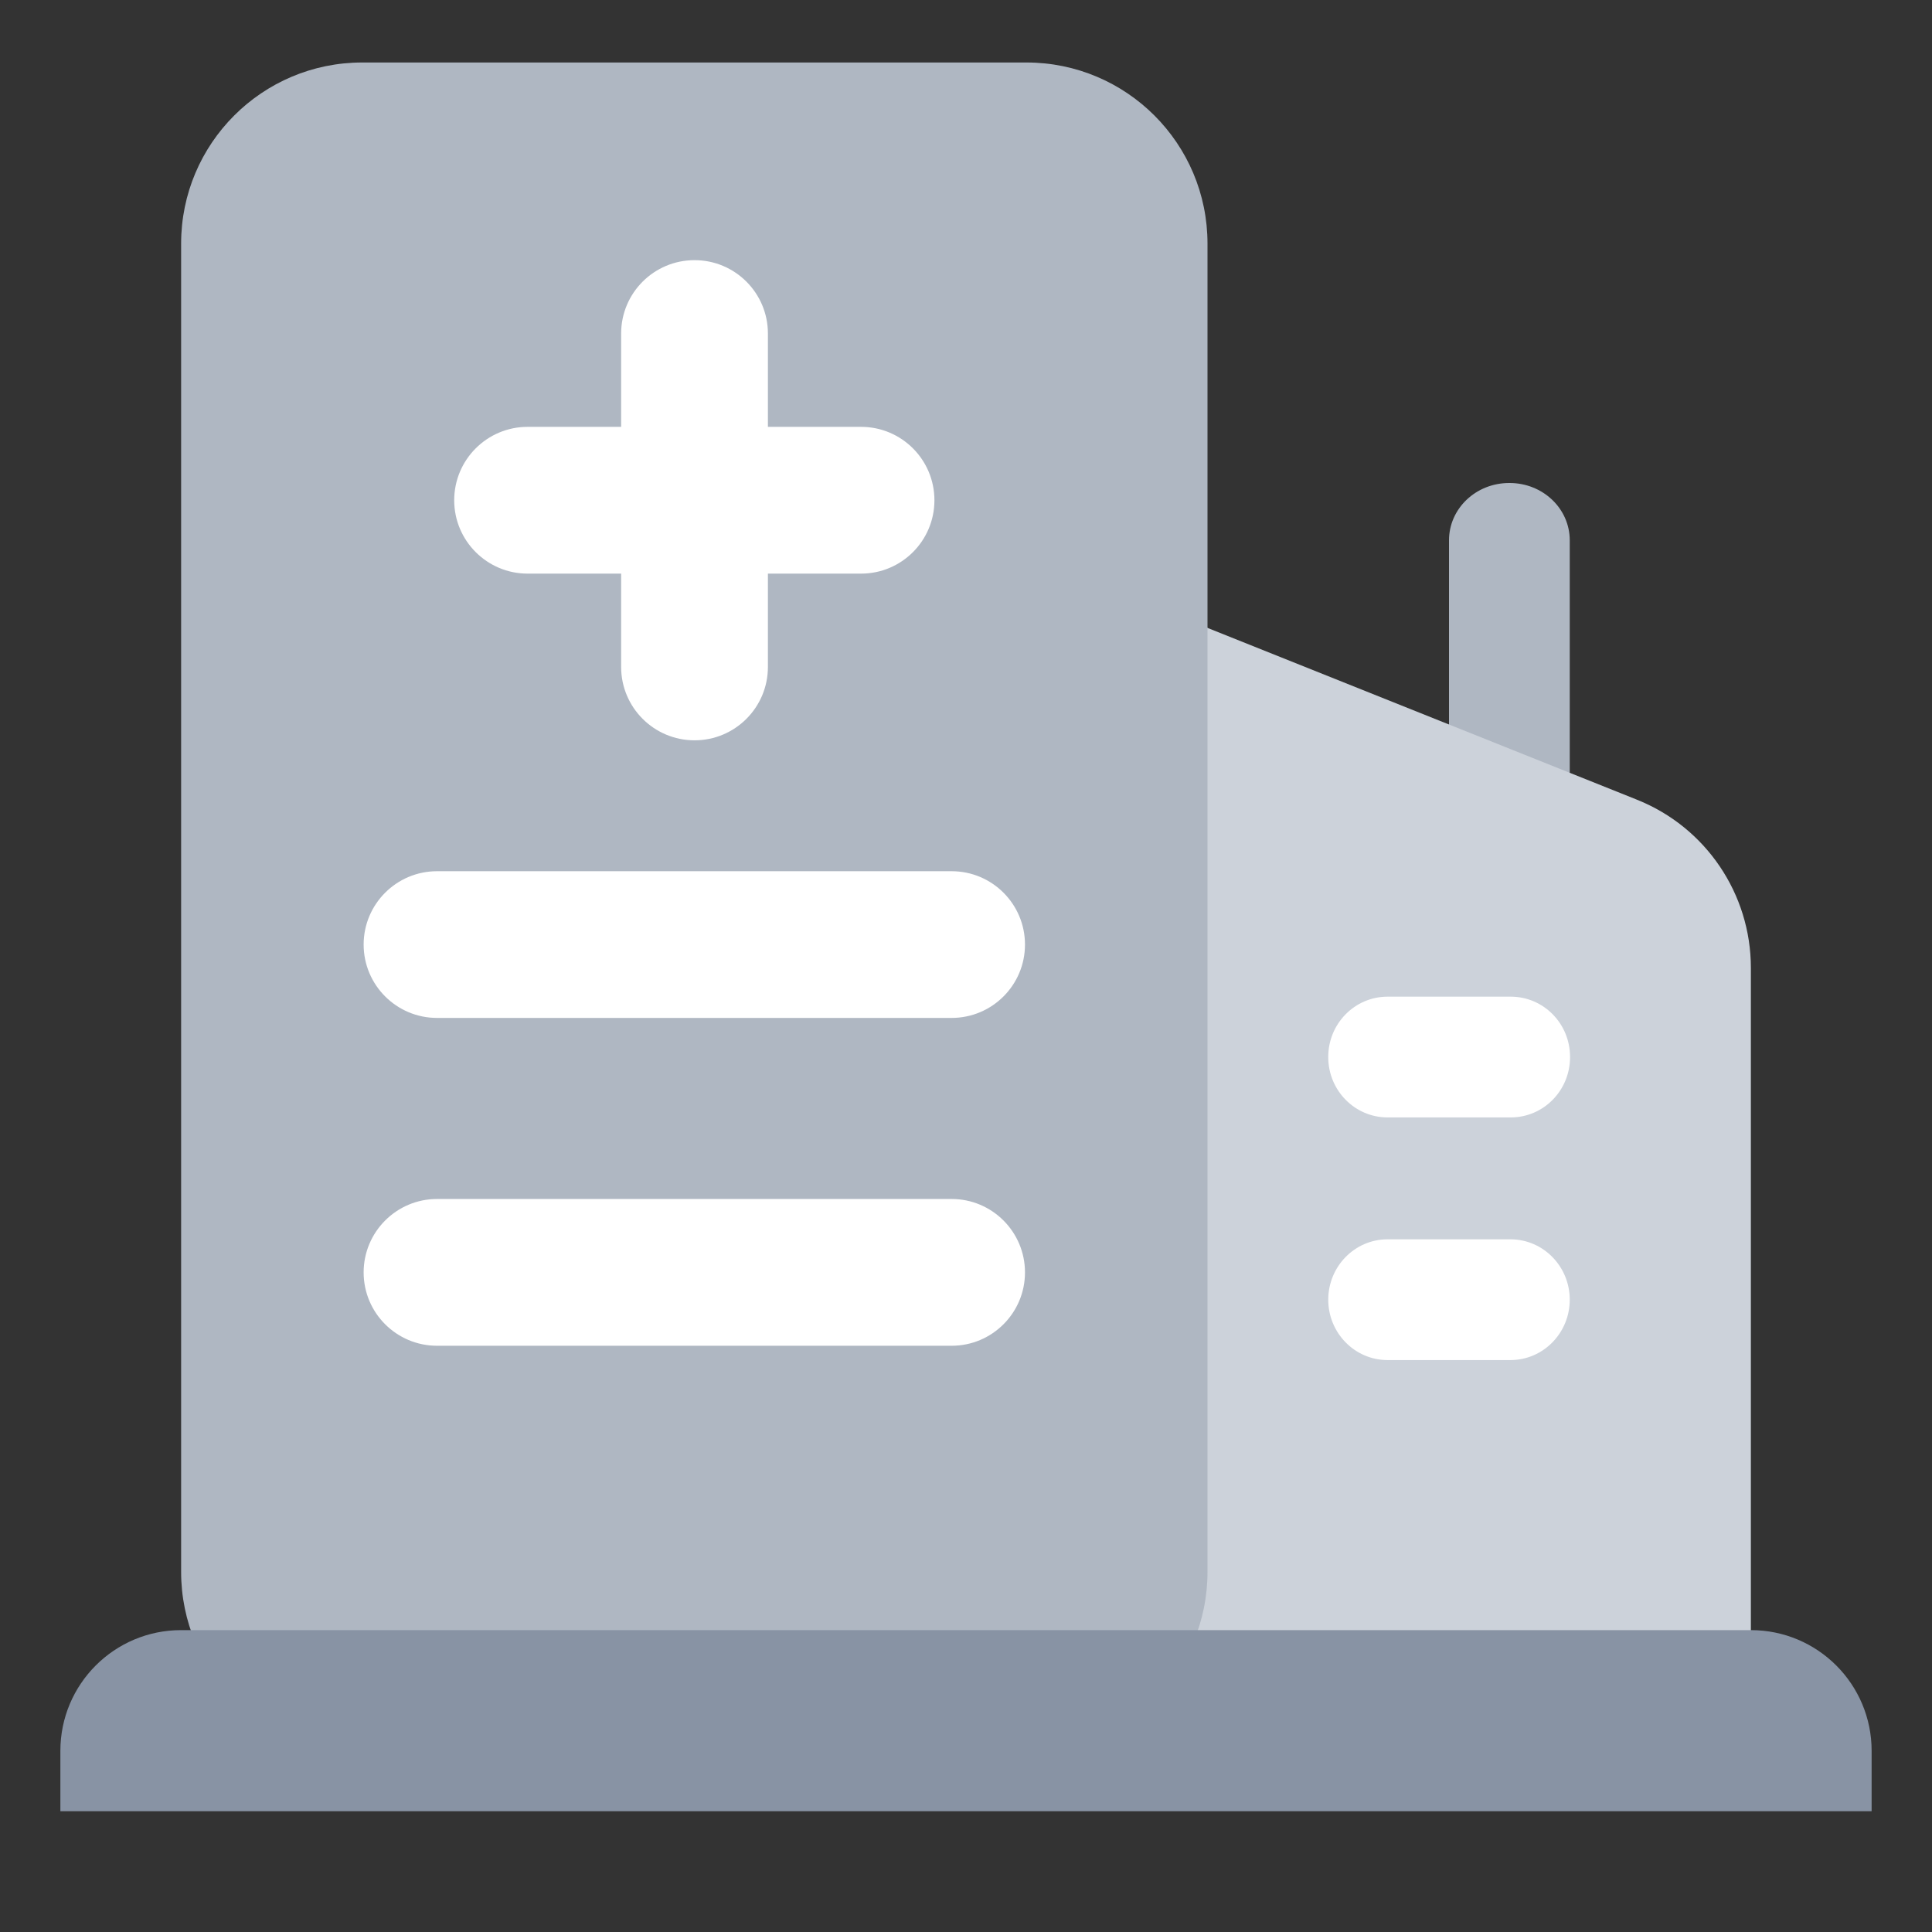
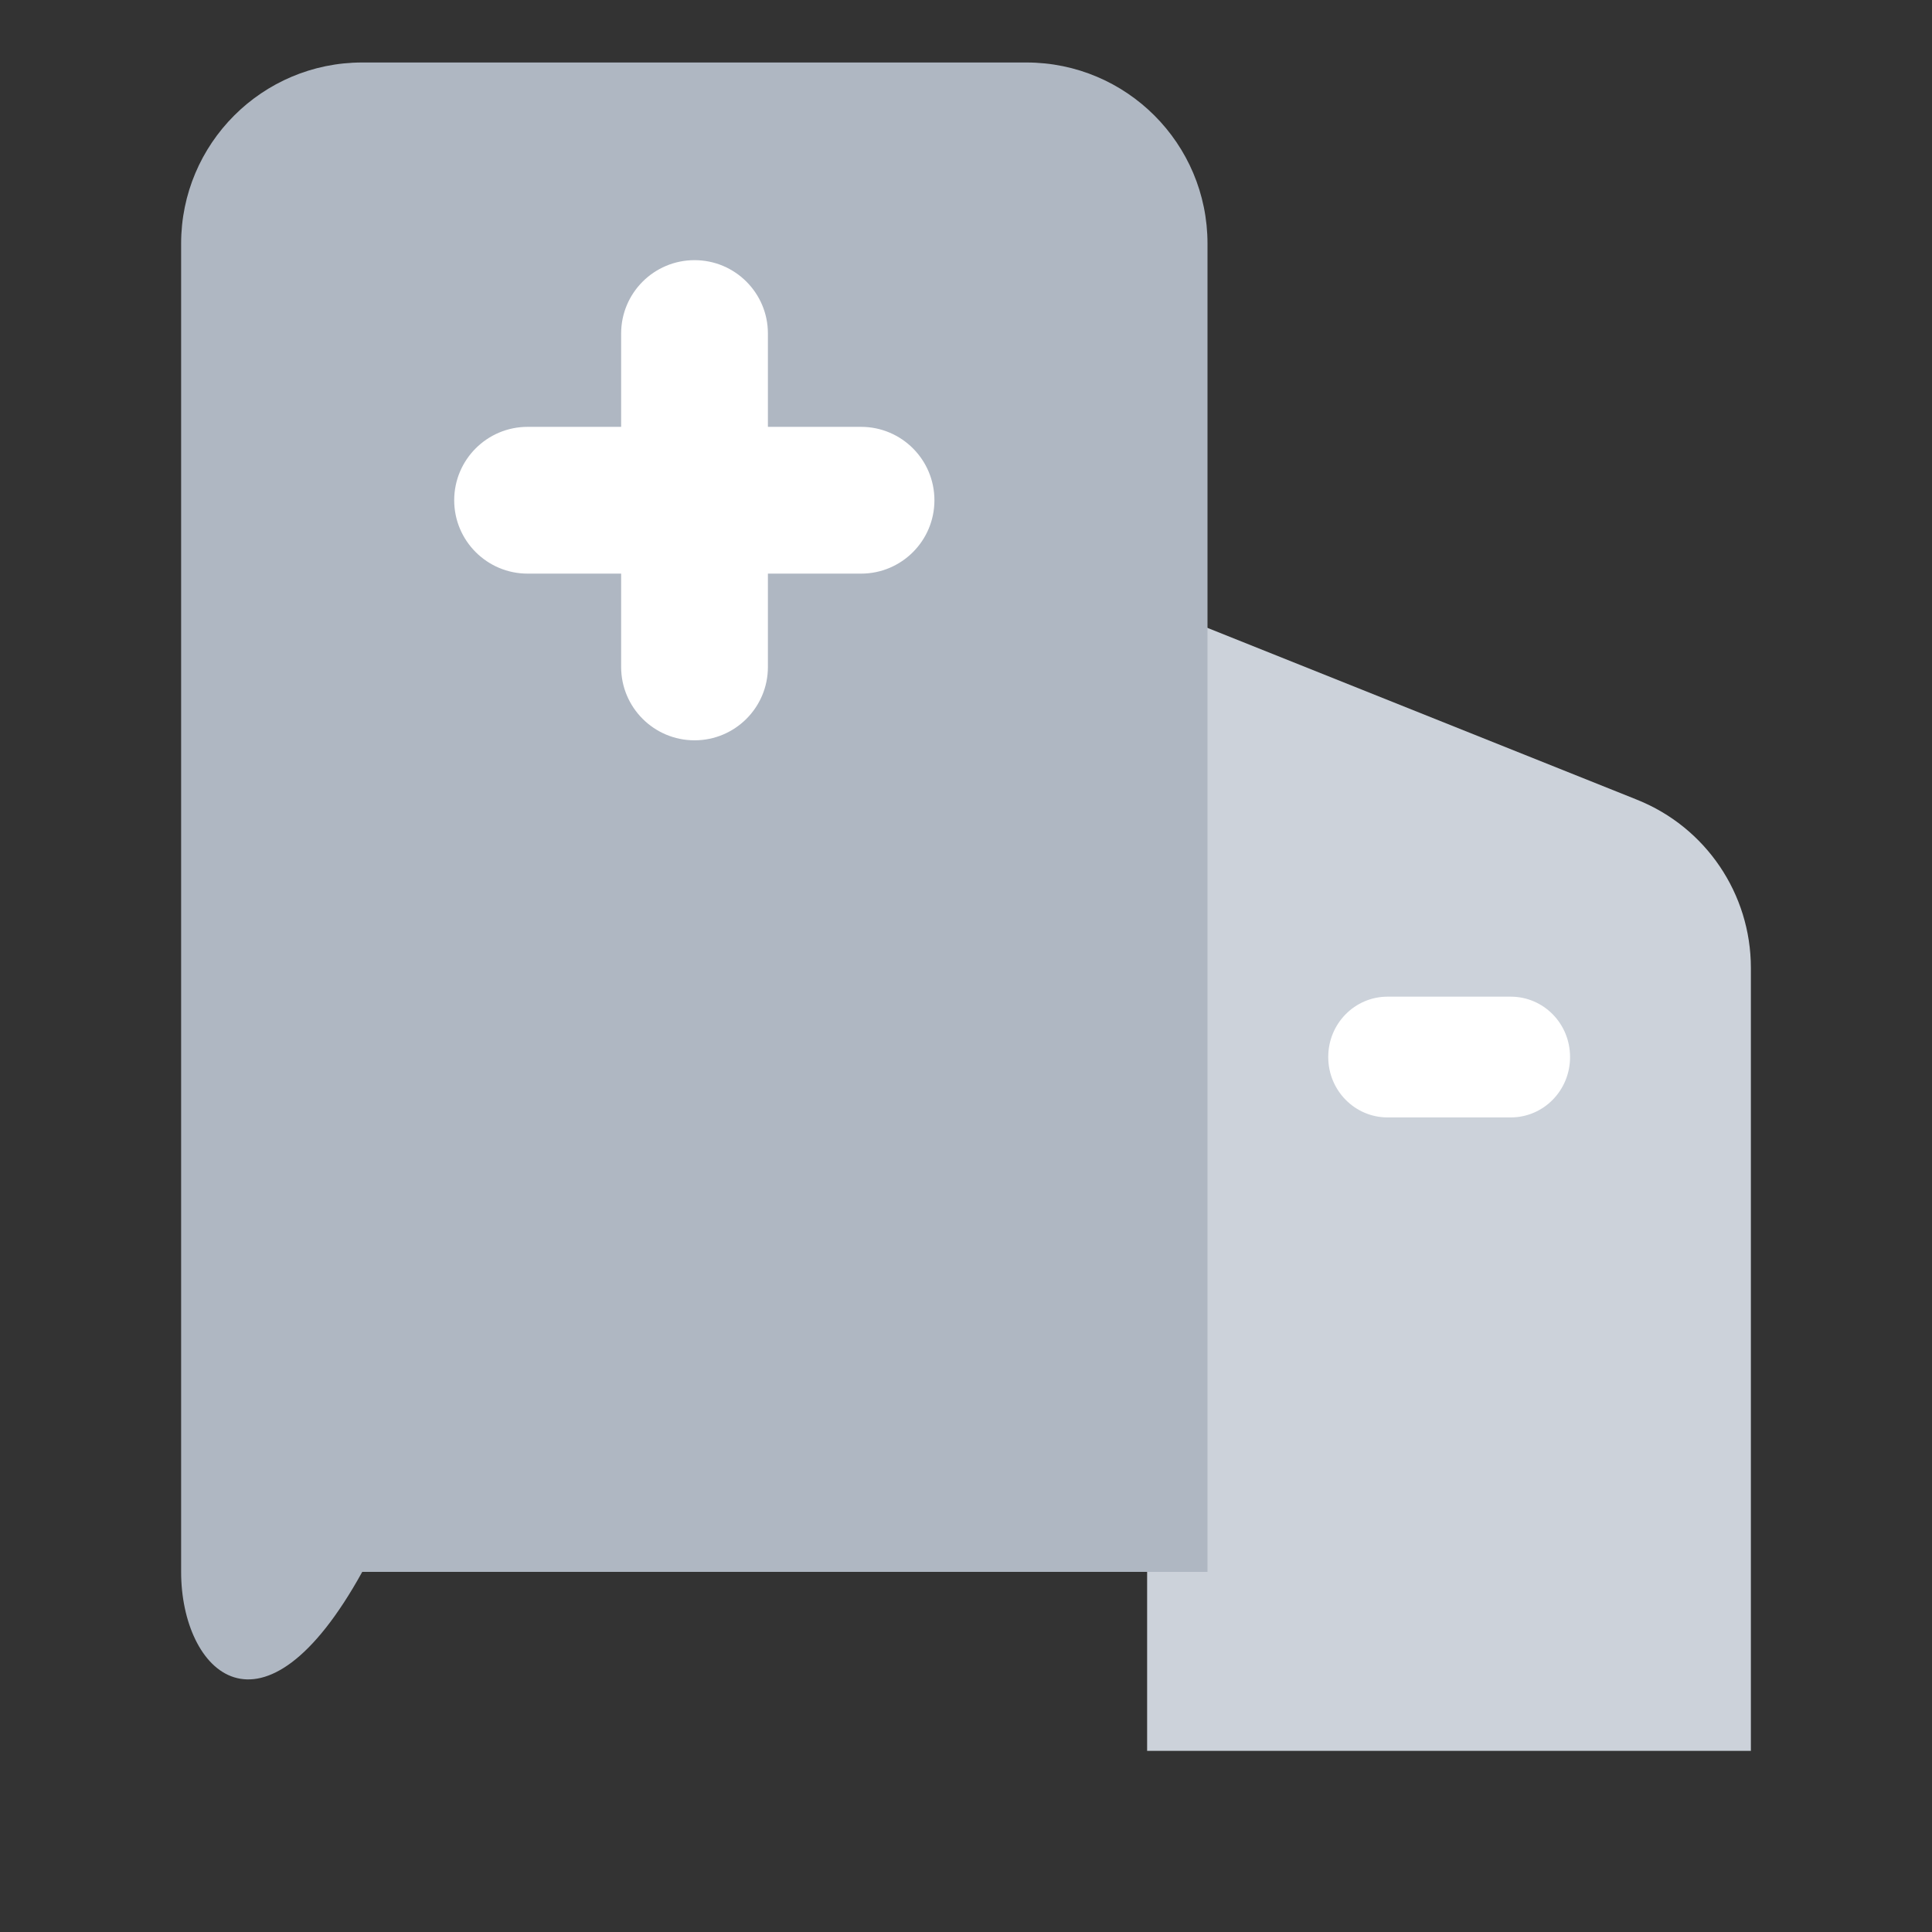
<svg xmlns="http://www.w3.org/2000/svg" width="32" height="32" viewBox="0 0 32 32" fill="none">
  <rect x="0" y="0" width="32" height="32" fill="#333333" stroke="none" />
-   <path d="M25.003 8C25.555 8 26 8.424 26 8.95V14H24V8.95C24 8.424 24.445 8 24.997 8H25.003Z" fill="#AFB7C2" />
  <path d="M19 10L27.114 13.246C28.253 13.701 29 14.804 29 16.031V29H19V10Z" fill="#CCD2DA" />
-   <path d="M3 4.035C3 2.378 4.343 1.035 6 1.035H17C18.657 1.035 20 2.378 20 4.035V26.035C20 27.692 18.657 29.035 17 29.035H6C4.343 29.035 3 27.692 3 26.035V4.035Z" fill="#AFB7C2" />
-   <path d="M22.982 20.527H25.018C25.56 20.527 26 20.975 26 21.527C26 22.079 25.56 22.527 25.018 22.527H22.982C22.44 22.527 22 22.079 22 21.527C22 20.975 22.44 20.527 22.982 20.527Z" fill="white" />
+   <path d="M3 4.035C3 2.378 4.343 1.035 6 1.035H17C18.657 1.035 20 2.378 20 4.035V26.035H6C4.343 29.035 3 27.692 3 26.035V4.035Z" fill="#AFB7C2" />
  <path d="M25.023 16.508H22.982C22.44 16.508 22 16.954 22 17.505V17.51C22 18.061 22.44 18.508 22.982 18.508H25.023C25.566 18.508 26.005 18.061 26.005 17.51V17.505C26.005 16.954 25.566 16.508 25.023 16.508Z" fill="white" />
-   <path d="M1 29C1 27.895 1.895 27 3 27H29C30.105 27 31 27.895 31 29V30H1V29Z" fill="#8893A4" />
-   <path d="M15.762 14.43H7.239C6.568 14.43 6.023 14.974 6.023 15.645C6.023 16.316 6.568 16.86 7.239 16.86H15.762C16.433 16.86 16.977 16.316 16.977 15.645C16.977 14.974 16.433 14.43 15.762 14.43Z" fill="white" />
  <path d="M14.262 7.07H8.739C8.068 7.07 7.523 7.614 7.523 8.286C7.523 8.957 8.068 9.501 8.739 9.501H14.262C14.933 9.501 15.477 8.957 15.477 8.286C15.477 7.614 14.933 7.07 14.262 7.07Z" fill="white" />
  <path d="M12.719 11.047L12.719 5.524C12.719 4.853 12.175 4.309 11.504 4.309C10.832 4.309 10.288 4.853 10.288 5.524L10.288 11.047C10.288 11.718 10.832 12.262 11.504 12.262C12.175 12.262 12.719 11.718 12.719 11.047Z" fill="white" />
-   <path d="M15.762 19.859H7.239C6.568 19.859 6.023 20.404 6.023 21.075C6.023 21.746 6.568 22.29 7.239 22.29H15.762C16.433 22.29 16.977 21.746 16.977 21.075C16.977 20.404 16.433 19.859 15.762 19.859Z" fill="white" />
</svg>